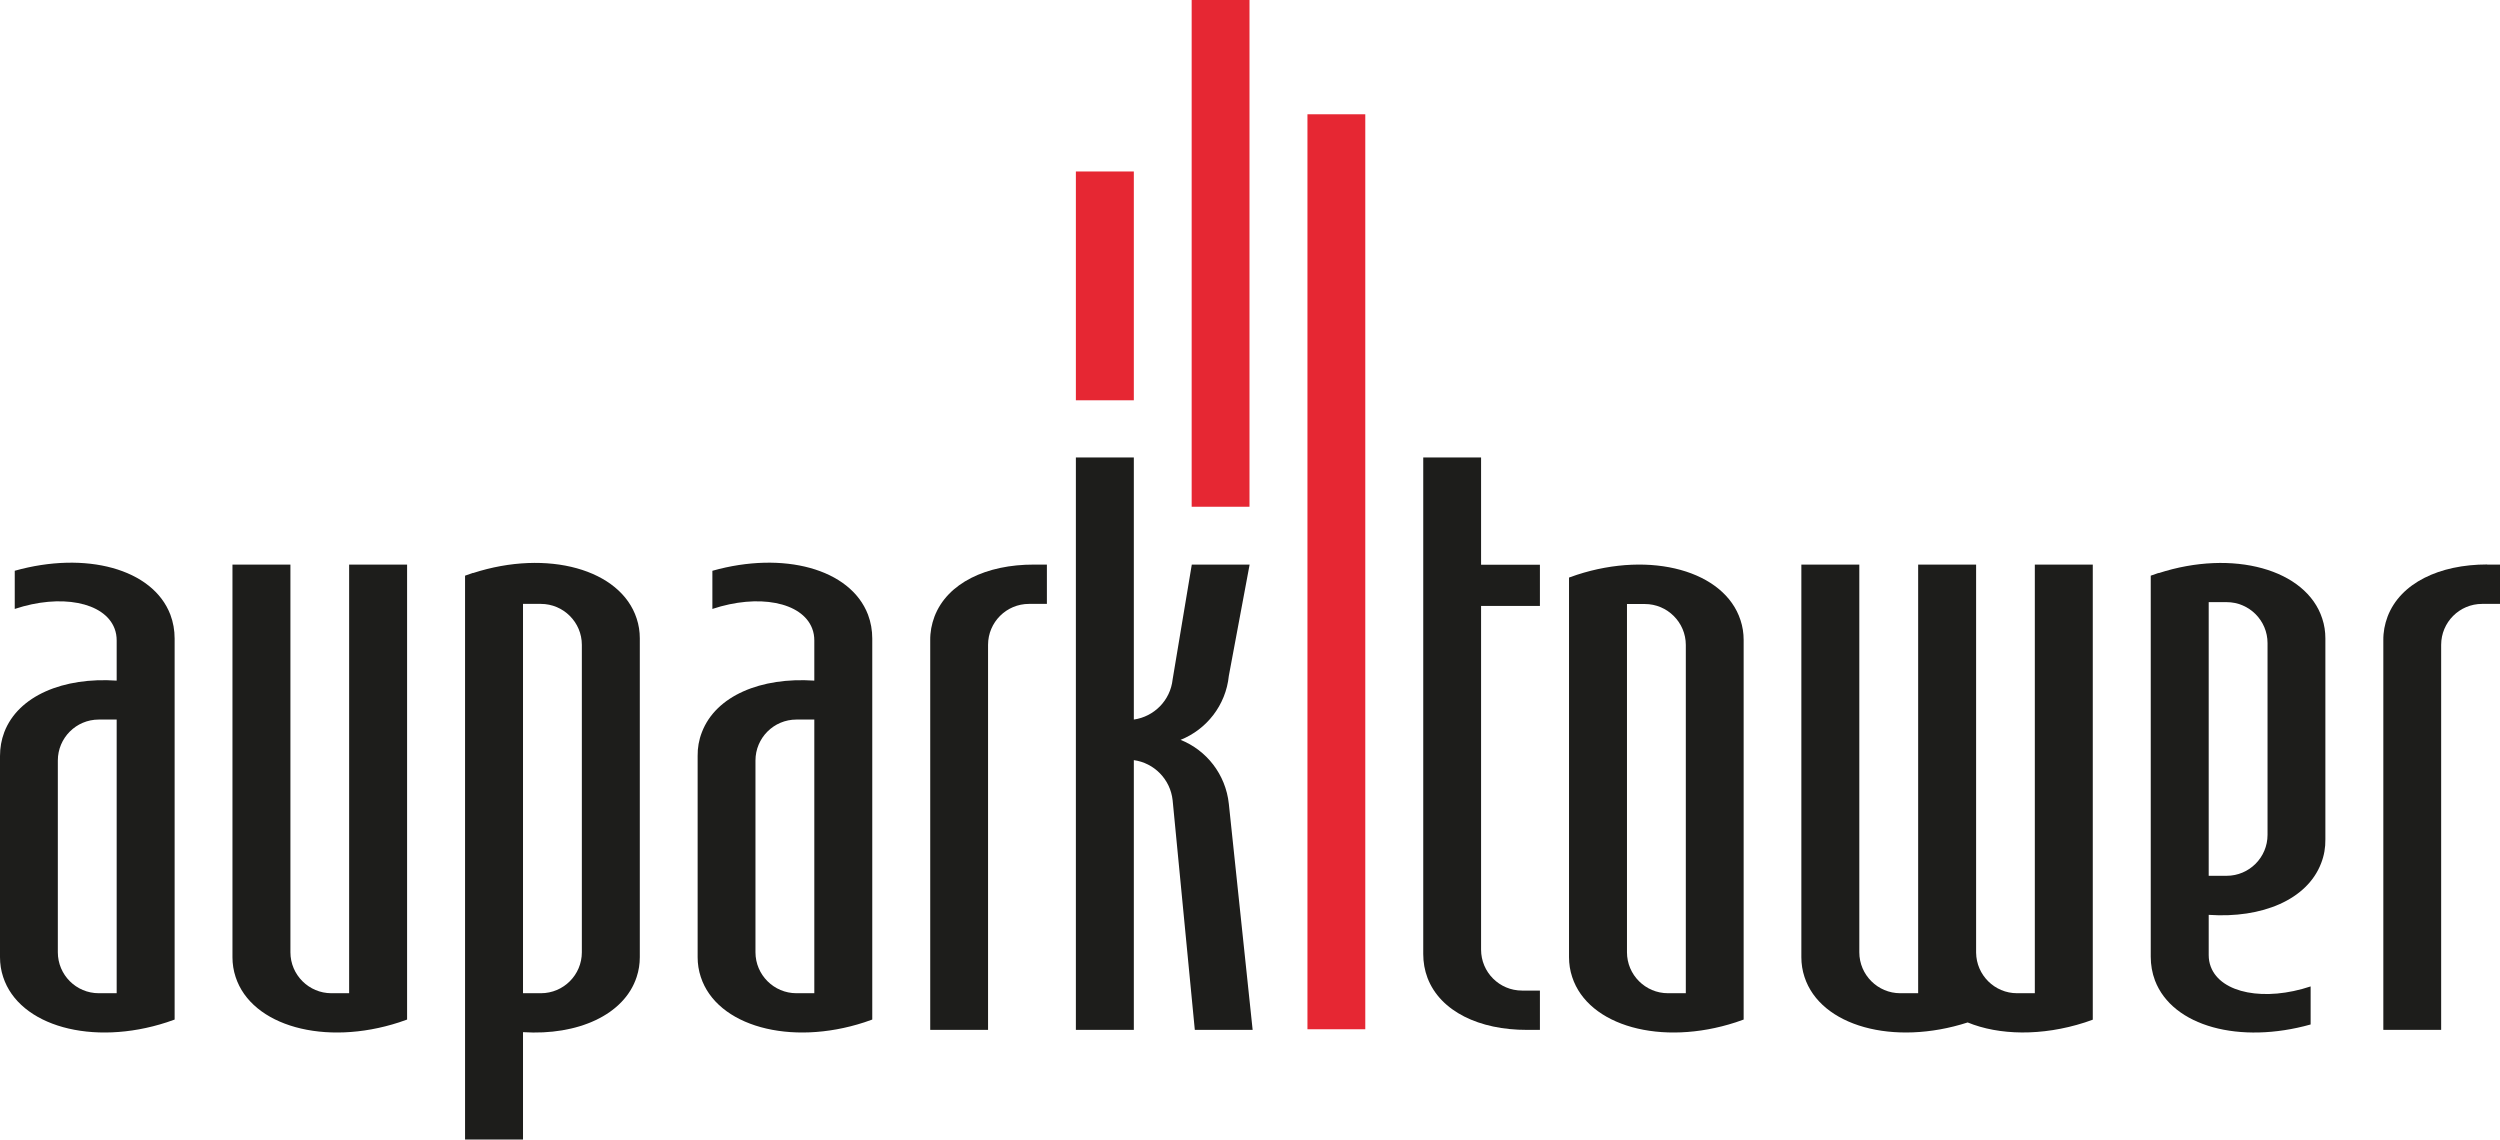
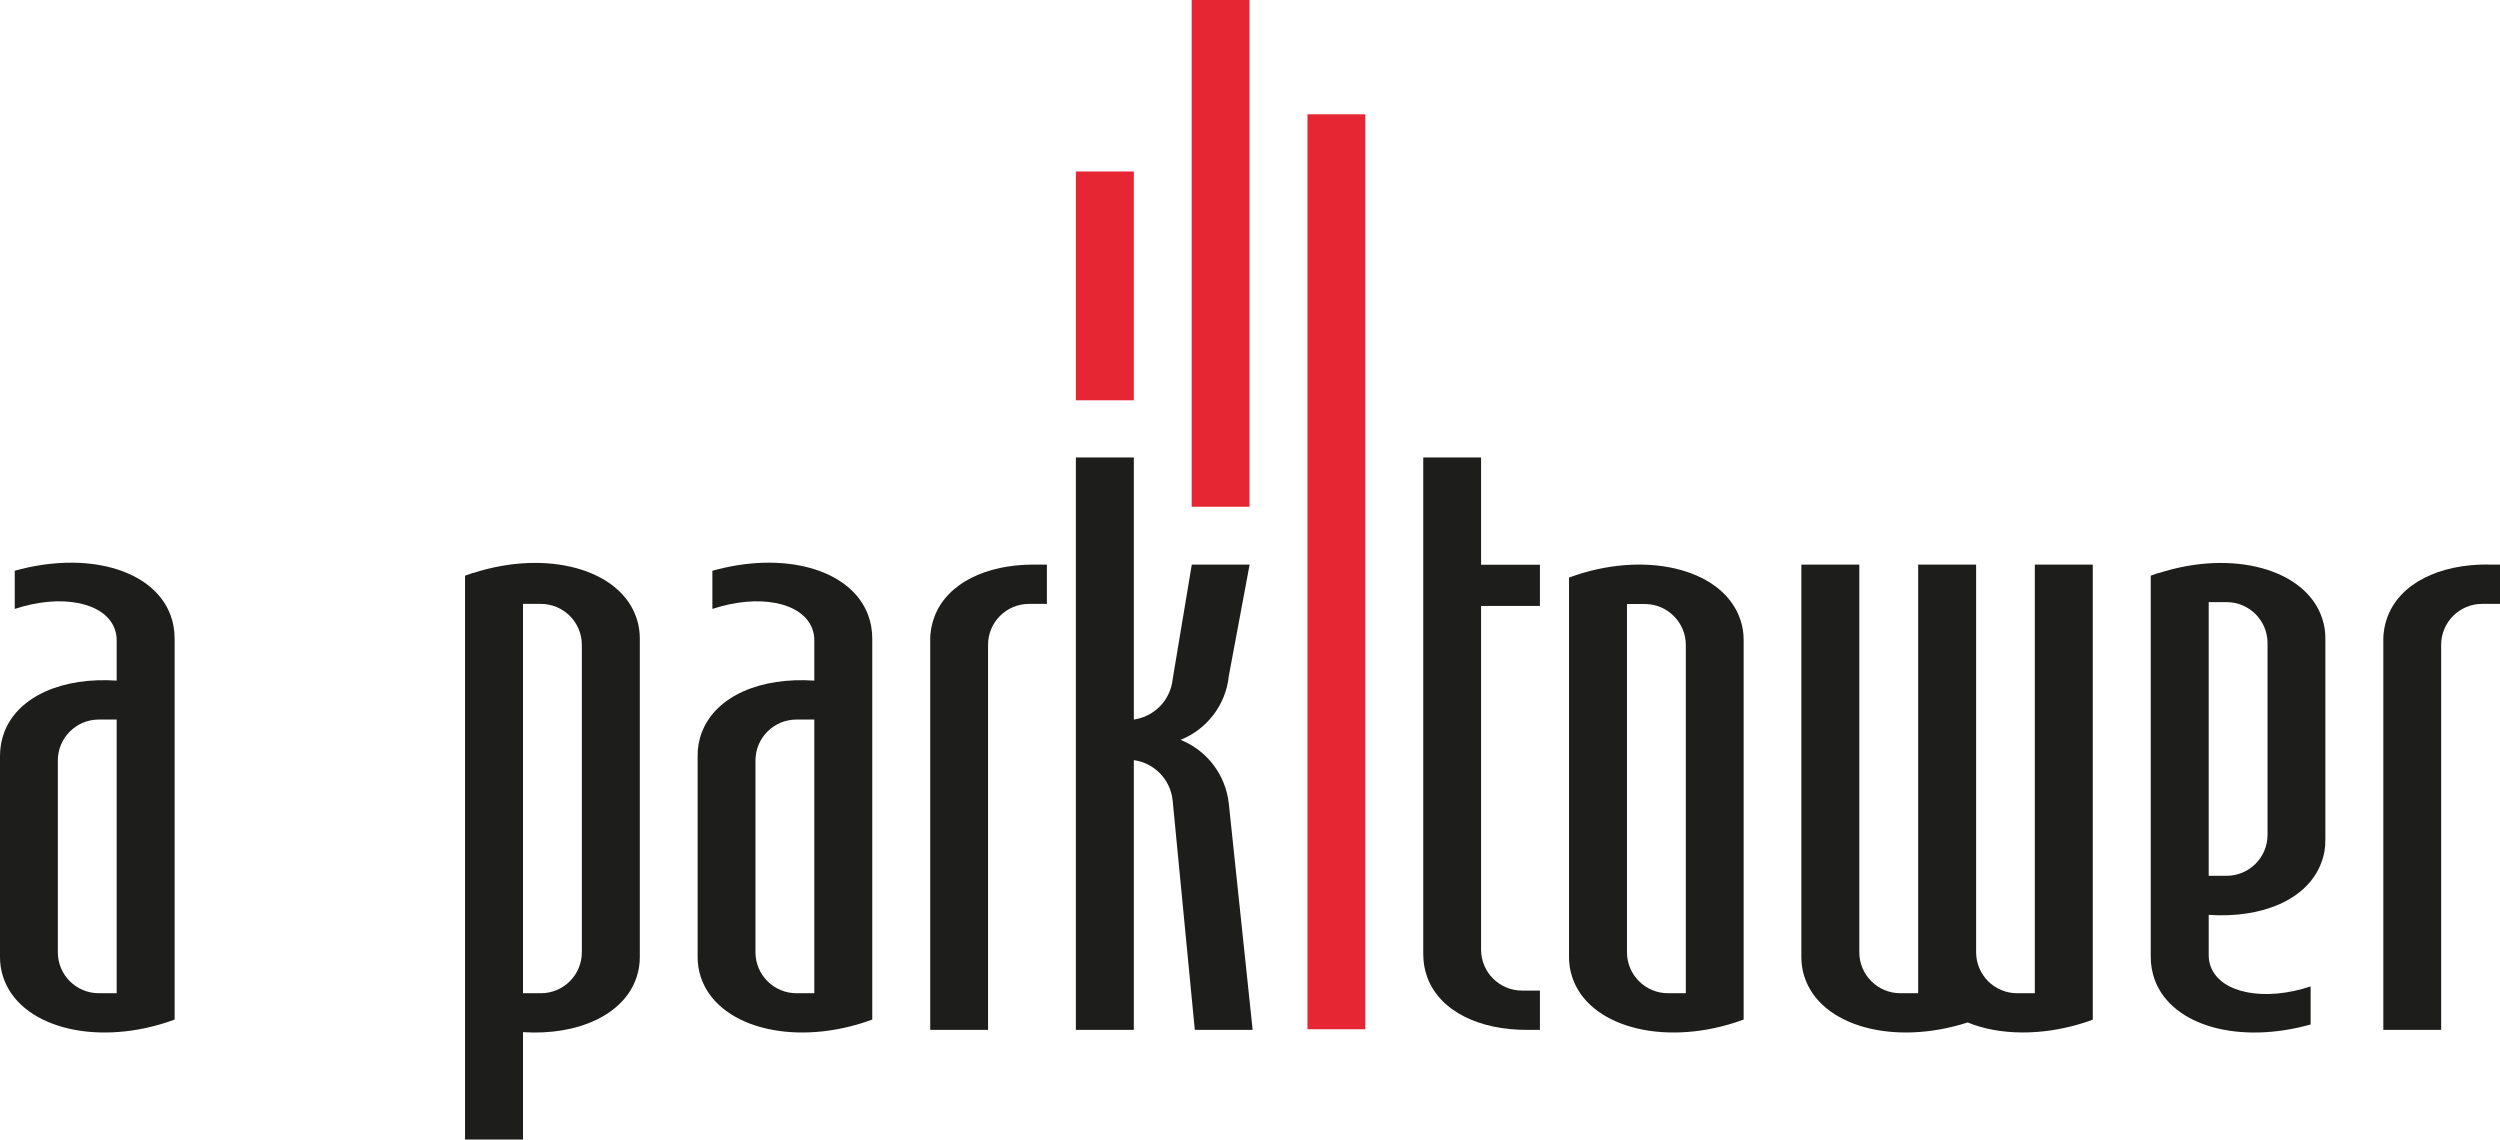
<svg xmlns="http://www.w3.org/2000/svg" id="Vrstva_2" data-name="Vrstva 2" viewBox="0 0 198.42 90.45">
  <defs>
    <style> .cls-1 { fill: #e62733; } .cls-2 { fill: #1d1d1b; fill-rule: evenodd; } </style>
  </defs>
  <g id="Layer_2" data-name="Layer 2">
    <g>
      <g>
        <g>
-           <path class="cls-2" d="M27.72,78.83h-1.42c-1.79,0-3.25-1.46-3.25-3.25v-30.77h-4.6v31.16c0,.53,.08,1.06,.25,1.57,1.27,3.9,7.08,5.52,12.98,3.6,.21-.07,.42-.14,.63-.22V44.81h-4.6v34.02Z" />
          <path class="cls-2" d="M74.17,48.93c-.23,.61-.35,1.25-.34,1.9v30.91h4.59v-30.56c0-1.79,1.45-3.25,3.25-3.25h1.42v-3.12h-1.02c-3.78-.01-6.88,1.46-7.9,4.12Z" />
          <path class="cls-2" d="M1.17,45.31v3.02c3.63-1.21,7.11-.56,7.92,1.55,.12,.31,.17,.62,.17,.95v3.19c-4.23-.29-7.81,1.2-8.92,4.09C.11,58.72,0,59.35,0,60.01v15.96c0,.53,.08,1.06,.25,1.57,1.27,3.9,7.08,5.52,12.98,3.6,.21-.07,.42-.14,.63-.22v-30.24c0-.65-.11-1.29-.34-1.9-1.4-3.65-6.73-5.06-12.35-3.48Zm8.09,33.52h-1.42c-1.8,0-3.25-1.46-3.25-3.25v-15.22c0-1.79,1.45-3.25,3.25-3.25h1.42v21.72Z" />
          <path class="cls-2" d="M37.54,45.47c-.21,.07-.42,.14-.63,.22v44.75h4.6v-8.52c4.34,.28,8.04-1.37,9.02-4.38,.17-.51,.25-1.04,.25-1.57v-25.31c0-.53-.08-1.06-.25-1.57-1.27-3.91-7.08-5.52-12.98-3.61Zm8.64,30.11c0,1.79-1.45,3.25-3.25,3.25h-1.42v-30.9h1.42c1.79,0,3.25,1.46,3.25,3.25v24.41Z" />
          <path class="cls-2" d="M56.54,45.31v3.02c3.64-1.21,7.11-.56,7.92,1.55,.12,.31,.17,.62,.17,.95v3.19c-4.23-.29-7.81,1.2-8.92,4.09-.24,.61-.35,1.25-.34,1.9v15.96c0,.53,.08,1.06,.25,1.57,1.27,3.9,7.09,5.52,12.98,3.6,.21-.07,.42-.14,.63-.22v-30.24c0-.65-.11-1.29-.34-1.9-1.4-3.65-6.73-5.06-12.34-3.48Zm8.09,33.52h-1.42c-1.79,0-3.25-1.46-3.25-3.25v-15.22c0-1.79,1.45-3.25,3.25-3.25h1.42v21.72Z" />
          <path class="cls-2" d="M97.53,63.8c-.25-2.35-1.78-4.26-3.83-5.08,2.05-.82,3.59-2.73,3.83-5.08l1.65-8.83h-4.59l-1.52,9.11c-.18,1.68-1.48,2.96-3.08,3.19v-20.8h-4.6v45.43h4.6v-21.41c1.6,.22,2.9,1.51,3.08,3.19l1.76,18.22h4.59l-1.89-17.94Z" />
        </g>
        <g>
          <path class="cls-2" d="M117.55,36.31h-4.59v39.41c0,.65,.11,1.29,.34,1.9,1.02,2.66,4.12,4.13,7.9,4.12h1.02v-3.12h-1.42c-1.8,0-3.25-1.46-3.25-3.25v-27.28h4.67v-3.27h-4.67v-8.5Z" />
          <path class="cls-2" d="M197.4,44.8c-3.78,0-6.88,1.47-7.9,4.13-.23,.61-.35,1.25-.34,1.9v30.91h4.59v-30.56c0-1.79,1.45-3.25,3.25-3.25h1.42v-3.12h-1.02Z" />
          <path class="cls-2" d="M171.33,45.47c-.21,.07-.42,.14-.63,.22v30.24c0,.65,.11,1.29,.34,1.9,1.4,3.64,6.73,5.06,12.35,3.48v-3.02c-3.63,1.21-7.11,.56-7.92-1.55-.12-.31-.17-.62-.17-.95v-3.18c4.23,.29,7.81-1.2,8.92-4.09,.24-.61,.35-1.25,.34-1.9v-15.96c0-.53-.08-1.06-.25-1.57-1.27-3.91-7.08-5.52-12.99-3.6Zm8.64,20.79c0,1.79-1.45,3.25-3.25,3.25h-1.42v-21.72h1.42c1.8,0,3.25,1.46,3.25,3.25v15.23Z" />
          <path class="cls-2" d="M161.51,78.83h-1.42c-1.78,0-3.23-1.44-3.25-3.22v-30.8h-4.6v34.02h-1.42c-1.79,0-3.25-1.46-3.25-3.25v-30.77h-4.6v31.16c0,.53,.08,1.06,.25,1.57,1.27,3.9,7.06,5.51,12.95,3.61,2.49,1.02,5.88,1.1,9.3,0,.21-.07,.42-.14,.63-.22V44.81h-4.6v34.02Z" />
          <path class="cls-2" d="M125.16,45.62c-.21,.07-.42,.14-.63,.22v30.13c0,.53,.08,1.06,.25,1.57,1.27,3.9,7.08,5.52,12.98,3.6,.21-.07,.42-.14,.63-.22v-30.13c0-.53-.08-1.06-.25-1.57-1.27-3.91-7.08-5.52-12.98-3.6Zm8.64,9.03h0v24.18h-1.42c-1.79,0-3.25-1.46-3.25-3.25v-3.46h0v-24.18h1.42c1.79,0,3.25,1.46,3.25,3.25v3.47Z" />
        </g>
      </g>
      <g>
        <rect class="cls-1" x="85.39" y="13.61" width="4.6" height="18.16" />
        <rect class="cls-1" x="94.58" width="4.59" height="40.22" />
        <rect class="cls-1" x="103.77" y="9.07" width="4.59" height="72.62" />
      </g>
    </g>
  </g>
</svg>